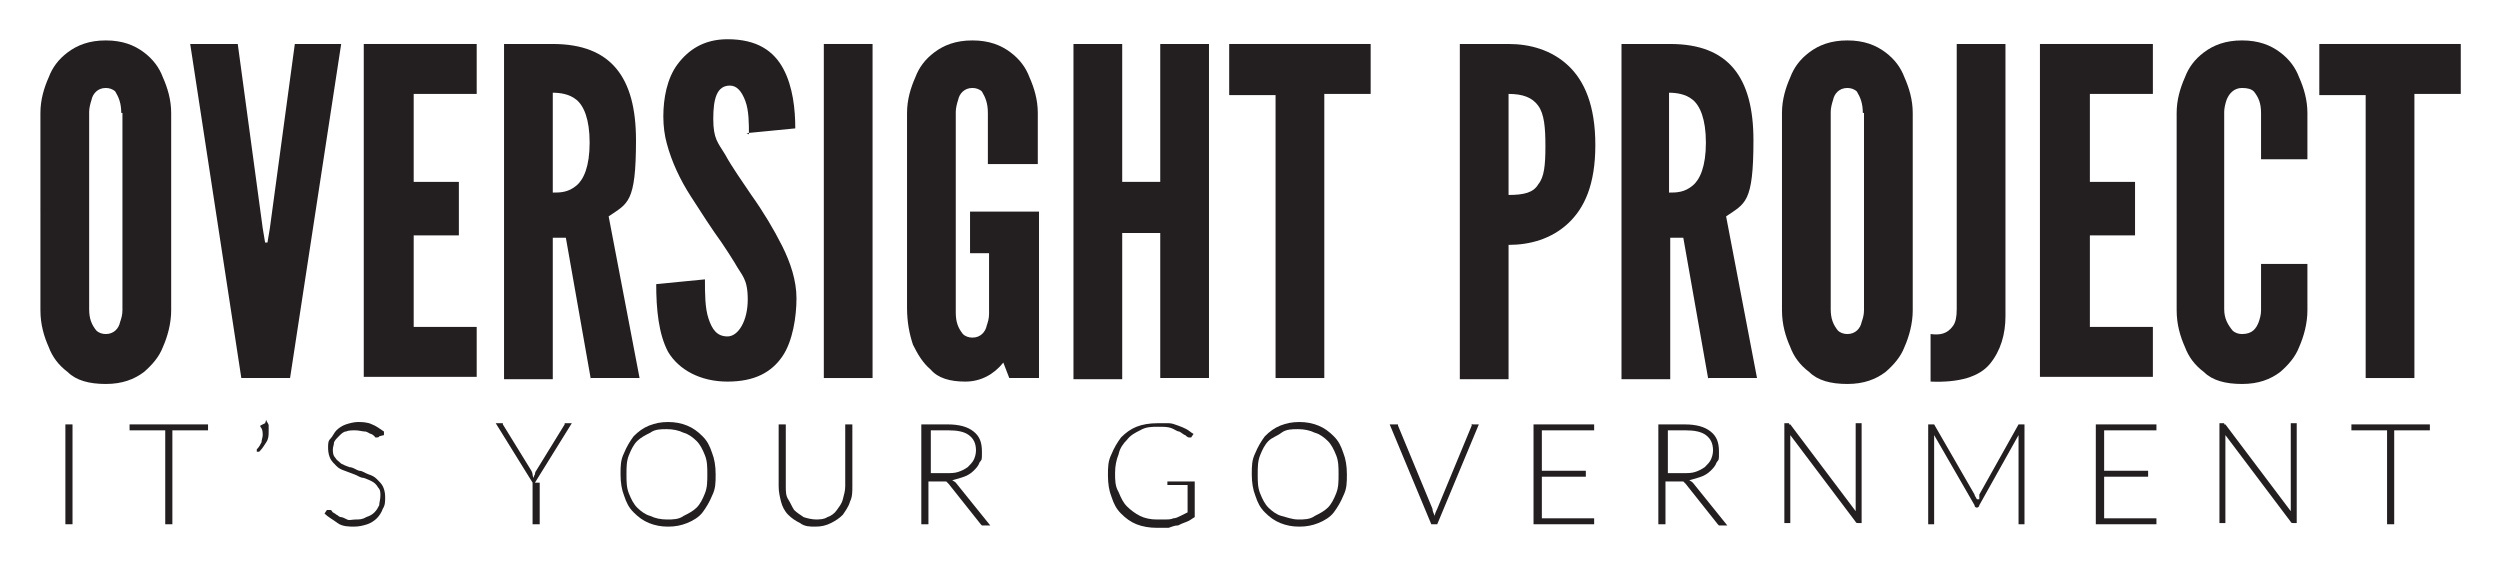
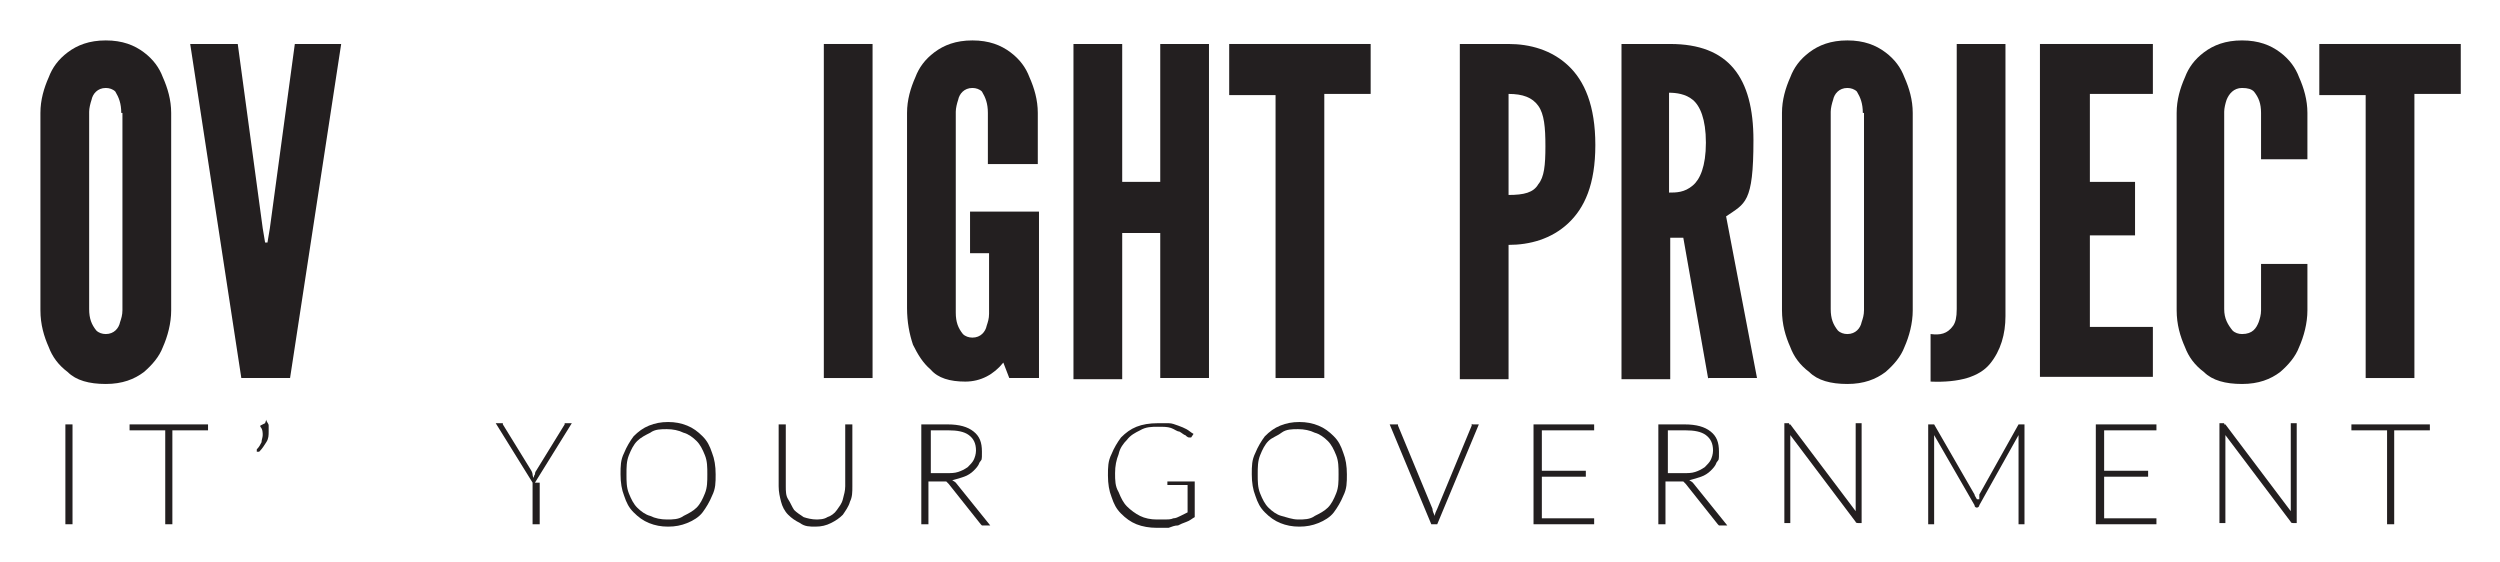
<svg xmlns="http://www.w3.org/2000/svg" id="Layer_1" version="1.1" viewBox="0 0 210.3 47.3">
  <defs>
    <style> .st0 { fill: #231f20; } </style>
  </defs>
  <g>
    <path class="st0" d="M14.4,26.1c0,1.1-.3,2.2-.7,3.1-.3.8-.9,1.5-1.6,2.1-.8.6-1.8,1-3.2,1s-2.5-.3-3.2-1c-.8-.6-1.3-1.3-1.6-2.1-.4-.9-.7-1.9-.7-3.1V9.5c0-1.1.3-2.1.7-3,.3-.8.8-1.5,1.6-2.1s1.8-1,3.2-1,2.4.4,3.2,1,1.3,1.3,1.6,2.1c.4.9.7,1.9.7,3v16.6ZM10.2,9.5c0-.8-.2-1.3-.5-1.8-.2-.2-.5-.3-.8-.3-.7,0-1.1.5-1.2,1-.1.3-.2.7-.2,1v16.6c0,.8.2,1.3.6,1.8.2.2.5.3.8.3.7,0,1.1-.5,1.2-1,.1-.3.2-.6.2-1V9.5Z" />
    <path class="st0" d="M24.7,3.7h4l-4.3,28.1h-4.1L16,3.7h4l2.1,15.5.2,1.2h.2l.2-1.2,2.1-15.5Z" />
-     <path class="st0" d="M30.6,3.7h9.5v4.2h-5.3v7.4h3.8v4.5h-3.8v7.7h5.3v4.2h-9.5V3.7Z" />
-     <path class="st0" d="M49.7,31.9l-2.1-11.9h-1.1v11.9h-4.1V3.7h4.1c4.9,0,7,2.8,7,8.1s-.7,5.3-2.3,6.4l2.6,13.6h-4.1ZM46.5,16.2c.6,0,1.3,0,2-.6.6-.5,1.1-1.6,1.1-3.6s-.5-3.1-1.1-3.6c-.6-.5-1.4-.6-2-.6v8.3Z" />
-     <path class="st0" d="M63,11.3c0-.9,0-2-.3-2.8-.3-.8-.7-1.3-1.3-1.3-1.1,0-1.4,1.1-1.4,2.8s.4,2,1,3c.6,1.1,1.4,2.2,2.2,3.4,1,1.4,1.9,2.9,2.6,4.3s1.2,2.9,1.2,4.4-.3,3.6-1.2,4.9c-.9,1.3-2.3,2.1-4.6,2.1s-4.1-1-5-2.5c-.8-1.5-1-3.6-1-5.7l4.1-.4c0,1.2,0,2.4.3,3.3.3.9.7,1.5,1.6,1.5s1.7-1.3,1.7-3.1-.5-2-1.1-3.1c-.3-.5-.7-1.1-1.1-1.7-.8-1.1-1.7-2.5-2.6-3.9s-1.6-2.9-2-4.4c-.2-.7-.3-1.5-.3-2.3,0-1.5.3-3.2,1.2-4.4.9-1.2,2.2-2.1,4.2-2.1,2.5,0,3.9,1,4.7,2.5.8,1.5,1,3.4,1,5l-4.1.4Z" />
    <path class="st0" d="M69.3,3.7h4.1v28.1h-4.1V3.7Z" />
    <path class="st0" d="M83.1,13.8v-4.3c0-.8-.2-1.3-.5-1.8-.2-.2-.5-.3-.8-.3-.7,0-1.1.5-1.2,1-.1.3-.2.7-.2,1v16.9c0,.8.2,1.3.6,1.8.2.2.5.3.8.3.7,0,1.1-.5,1.2-1,.1-.3.2-.6.2-1v-5.1h-1.6v-3.5h5.8v14h-2.5l-.5-1.3c-.8,1-1.9,1.6-3.2,1.6s-2.3-.3-2.9-1c-.7-.6-1.1-1.3-1.5-2.1-.3-.9-.5-1.9-.5-3.1V9.5c0-1.1.3-2.1.7-3,.3-.8.8-1.5,1.6-2.1s1.8-1,3.2-1,2.4.4,3.2,1,1.3,1.3,1.6,2.1c.4.9.7,1.9.7,3v4.3h-4.1Z" />
    <path class="st0" d="M97.6,19.6h-3.2v12.3h-4.1V3.7h4.1v11.6h3.2V3.7h4.1v28.1h-4.1v-12.3Z" />
    <path class="st0" d="M103.4,8V3.7h11.9v4.2h-3.9v23.9h-4.1V8h-3.9Z" />
    <path class="st0" d="M122.8,3.7h4.1c1.8,0,3.6.5,5,1.8,1.4,1.3,2.3,3.4,2.3,6.7s-.9,5.3-2.3,6.6c-1.4,1.3-3.2,1.8-5,1.8v11.3h-4.1V3.7ZM126.9,16.4c1.3,0,2.1-.2,2.5-.9.5-.6.6-1.6.6-3.2s-.1-2.7-.6-3.4c-.5-.7-1.3-1-2.5-1v8.5Z" />
    <path class="st0" d="M143.7,31.9l-2.1-11.9h-1.1v11.9h-4.1V3.7h4.1c4.9,0,7,2.8,7,8.1s-.7,5.3-2.3,6.4l2.6,13.6h-4.1ZM140.4,16.2c.6,0,1.3,0,2-.6.6-.5,1.1-1.6,1.1-3.6s-.5-3.1-1.1-3.6c-.6-.5-1.4-.6-2-.6v8.3Z" />
    <path class="st0" d="M160.9,26.1c0,1.1-.3,2.2-.7,3.1-.3.8-.9,1.5-1.6,2.1-.8.6-1.8,1-3.2,1s-2.5-.3-3.2-1c-.8-.6-1.3-1.3-1.6-2.1-.4-.9-.7-1.9-.7-3.1V9.5c0-1.1.3-2.1.7-3,.3-.8.8-1.5,1.6-2.1s1.8-1,3.2-1,2.4.4,3.2,1,1.3,1.3,1.6,2.1c.4.9.7,1.9.7,3v16.6ZM156.7,9.5c0-.8-.2-1.3-.5-1.8-.2-.2-.5-.3-.8-.3-.7,0-1.1.5-1.2,1-.1.3-.2.7-.2,1v16.6c0,.8.2,1.3.6,1.8.2.2.5.3.8.3.7,0,1.1-.5,1.2-1,.1-.3.2-.6.2-1V9.5Z" />
    <path class="st0" d="M162.4,28.1c.8.1,1.4,0,1.9-.7.2-.3.3-.7.3-1.4V3.7h4.1v22.9c0,1.5-.4,2.9-1.3,4s-2.6,1.6-5,1.5v-4.1Z" />
    <path class="st0" d="M171.6,3.7h9.5v4.2h-5.3v7.4h3.8v4.5h-3.8v7.7h5.3v4.2h-9.5V3.7Z" />
    <path class="st0" d="M194.1,22.2v3.9c0,1.1-.3,2.2-.7,3.1-.3.8-.9,1.5-1.6,2.1-.8.6-1.8,1-3.2,1s-2.5-.3-3.2-1c-.8-.6-1.3-1.3-1.6-2.1-.4-.9-.7-1.9-.7-3.1V9.5c0-1.1.3-2.1.7-3,.3-.8.8-1.5,1.6-2.1s1.8-1,3.2-1,2.4.4,3.2,1,1.3,1.3,1.6,2.1c.4.9.7,1.9.7,3v3.9h-3.9v-3.9c0-.8-.2-1.3-.6-1.8-.2-.2-.5-.3-1-.3-.7,0-1.1.5-1.3,1-.1.3-.2.7-.2,1v16.6c0,.8.3,1.3.7,1.8.2.2.5.3.8.3.9,0,1.2-.5,1.4-1,.1-.3.2-.6.2-1v-3.9h3.9Z" />
    <path class="st0" d="M195.1,8V3.7h11.9v4.2h-3.9v23.9h-4.1V8h-3.9Z" />
  </g>
  <g>
    <path class="st0" d="M6.1,44.1h-.6v-8.4h.6v8.4Z" />
    <path class="st0" d="M17.5,35.7v.5h-3v7.9h-.6v-7.9h-3v-.5h6.6Z" />
    <path class="st0" d="M22.4,35.3c0,.2.2.3.2.5,0,.1,0,.3,0,.5,0,.3,0,.6-.2.9-.2.3-.3.5-.6.8h-.2c0-.1,0-.2,0-.2s0,0,0,0c.2-.2.3-.4.4-.6,0-.2.1-.4.1-.6s0-.5-.2-.7c0,0,0,0,0,0,0,0,0,0,0-.1l.4-.2Z" />
-     <path class="st0" d="M31.9,36.7c0,0,0,.1-.2.1s-.1,0-.2-.1c0,0-.2-.2-.3-.2s-.3-.2-.5-.2c-.2,0-.5-.1-.8-.1s-.6,0-.8.1c-.2,0-.4.2-.6.4-.2.2-.3.3-.4.5,0,.2-.1.4-.1.6s0,.5.2.7c.1.2.3.3.5.5.2.1.4.2.7.3.3,0,.5.2.8.3.3,0,.5.2.8.3.3.1.5.2.7.4.2.2.4.4.5.6.1.2.2.5.2.9s0,.7-.2,1c-.1.3-.3.6-.5.8s-.5.4-.8.5c-.3.1-.7.2-1.1.2s-1,0-1.4-.3-.8-.5-1.1-.8l.2-.3c0,0,.1,0,.2,0s0,0,.1,0,.1.1.2.2c0,0,.2.1.3.2.1,0,.2.2.4.2.1,0,.3.1.5.2s.4,0,.7,0,.6,0,.9-.2c.3-.1.5-.2.7-.4s.3-.4.4-.6c0-.2.1-.5.1-.8s0-.5-.2-.7c-.1-.2-.3-.4-.5-.5-.2-.1-.4-.2-.7-.3-.3,0-.5-.2-.8-.3s-.5-.2-.8-.3c-.3-.1-.5-.2-.7-.4-.2-.2-.4-.4-.5-.6-.1-.2-.2-.5-.2-.9s0-.6.2-.8.3-.5.5-.7c.2-.2.5-.4.8-.5.3-.1.7-.2,1-.2s.8,0,1.2.2c.3.1.7.4,1,.6v.3Z" />
    <path class="st0" d="M45.4,40.6v3.5h-.6v-3.5l-3.1-5h.5c0,0,.1,0,.1,0,0,0,0,0,0,.1l2.4,3.9c0,0,.1.2.1.3,0,0,0,.2.1.3,0,0,0-.2.1-.3,0,0,0-.2.1-.3l2.4-3.9s0,0,0-.1c0,0,0,0,.1,0h.5l-3.1,5Z" />
    <path class="st0" d="M60.2,39.9c0,.7,0,1.2-.3,1.8-.2.5-.5,1-.8,1.4s-.8.7-1.3.9c-.5.2-1,.3-1.6.3s-1.1-.1-1.6-.3c-.5-.2-.9-.5-1.3-.9-.4-.4-.6-.8-.8-1.4-.2-.5-.3-1.1-.3-1.8s0-1.2.3-1.8c.2-.5.5-1,.8-1.4.4-.4.8-.7,1.3-.9.5-.2,1-.3,1.6-.3s1.1.1,1.6.3c.5.2.9.5,1.3.9s.6.8.8,1.4c.2.5.3,1.1.3,1.8ZM59.5,39.9c0-.6,0-1.1-.2-1.6s-.4-.9-.7-1.2c-.3-.3-.7-.6-1.1-.7-.4-.2-.9-.3-1.4-.3s-1,0-1.4.3c-.4.2-.8.4-1.1.7-.3.3-.5.7-.7,1.2s-.2,1-.2,1.6,0,1.1.2,1.6.4.9.7,1.2c.3.3.7.6,1.1.7.4.2.9.3,1.4.3s1,0,1.4-.3c.4-.2.8-.4,1.1-.7.3-.3.5-.7.7-1.2s.2-1,.2-1.6Z" />
    <path class="st0" d="M68.5,43.7c.4,0,.8,0,1.1-.2.3-.1.6-.3.8-.6s.4-.5.5-.9.2-.7.2-1.1v-5.2h.6v5.2c0,.5,0,.9-.2,1.3-.1.4-.4.8-.6,1.1-.3.3-.6.5-1,.7-.4.2-.8.3-1.3.3s-.9,0-1.3-.3c-.4-.2-.7-.4-1-.7-.3-.3-.5-.7-.6-1.1-.1-.4-.2-.8-.2-1.3v-5.2h.6v5.2c0,.4,0,.8.2,1.1s.3.6.5.9c.2.2.5.4.8.6.3.1.7.2,1.1.2Z" />
    <path class="st0" d="M78.1,40.3v3.8h-.6v-8.4h2.2c1,0,1.7.2,2.2.6.5.4.7.9.7,1.7s0,.6-.2.9c-.1.3-.3.5-.5.7s-.5.4-.8.5c-.3.1-.6.2-1,.3,0,0,.2.1.3.2l2.9,3.6h-.5c0,0-.1,0-.2,0,0,0,0,0-.1-.1l-2.7-3.4c0,0-.1-.1-.2-.2,0,0-.2,0-.4,0h-1.1ZM78.1,39.8h1.5c.4,0,.7,0,1-.1s.5-.2.8-.4c.2-.2.4-.4.5-.6.1-.2.2-.5.2-.8,0-.6-.2-1-.6-1.3s-1-.4-1.7-.4h-1.5v3.7Z" />
    <path class="st0" d="M97.2,43.7c.3,0,.6,0,.8,0,.2,0,.5,0,.7-.1.2,0,.4-.1.6-.2s.4-.2.6-.3v-2.3h-1.6s0,0-.1,0c0,0,0,0,0,0v-.3h2.3v3c-.2.1-.4.3-.7.4s-.5.2-.7.3c-.3,0-.5.1-.8.2-.3,0-.6,0-1,0-.6,0-1.2-.1-1.7-.3-.5-.2-.9-.5-1.3-.9-.4-.4-.6-.8-.8-1.4-.2-.5-.3-1.1-.3-1.8s0-1.2.3-1.8c.2-.5.5-1,.8-1.4.4-.4.8-.7,1.3-.9.5-.2,1.1-.3,1.8-.3s.6,0,.9,0c.3,0,.5.1.8.2s.5.2.7.3c.2.1.4.3.6.4l-.2.3c0,0,0,0-.1,0s0,0-.1,0c0,0-.1,0-.3-.2-.1,0-.3-.2-.5-.3-.2,0-.4-.2-.7-.3s-.6-.1-1.1-.1-1,0-1.5.3c-.4.2-.8.4-1.1.8-.3.3-.6.7-.7,1.2-.2.5-.3,1-.3,1.6s0,1.1.3,1.6c.2.5.4.9.7,1.2.3.3.7.6,1.1.8.4.2.9.3,1.4.3Z" />
    <path class="st0" d="M113.3,39.9c0,.7,0,1.2-.3,1.8-.2.5-.5,1-.8,1.4s-.8.7-1.3.9c-.5.2-1,.3-1.6.3s-1.1-.1-1.6-.3c-.5-.2-.9-.5-1.3-.9-.4-.4-.6-.8-.8-1.4-.2-.5-.3-1.1-.3-1.8s0-1.2.3-1.8c.2-.5.5-1,.8-1.4.4-.4.8-.7,1.3-.9.5-.2,1-.3,1.6-.3s1.1.1,1.6.3c.5.2.9.5,1.3.9s.6.8.8,1.4c.2.5.3,1.1.3,1.8ZM112.6,39.9c0-.6,0-1.1-.2-1.6s-.4-.9-.7-1.2c-.3-.3-.7-.6-1.1-.7-.4-.2-.9-.3-1.4-.3s-1,0-1.4.3-.8.4-1.1.7c-.3.3-.5.7-.7,1.2s-.2,1-.2,1.6,0,1.1.2,1.6.4.9.7,1.2c.3.3.7.6,1.1.7s.9.3,1.4.3,1,0,1.4-.3c.4-.2.8-.4,1.1-.7.3-.3.5-.7.7-1.2s.2-1,.2-1.6Z" />
    <path class="st0" d="M117,35.7h.5c0,0,.1,0,.1,0,0,0,0,0,0,.1l2.9,7c0,.2.1.4.2.6,0-.2.1-.4.2-.6l2.9-7s0,0,0-.1,0,0,.1,0h.5l-3.5,8.4h-.5l-3.5-8.4Z" />
    <path class="st0" d="M134.1,35.7v.5h-4.4v3.4h3.7v.5h-3.7v3.5h4.4v.5h-5.1v-8.4h5.1Z" />
    <path class="st0" d="M140.1,40.3v3.8h-.6v-8.4h2.2c1,0,1.7.2,2.2.6.5.4.7.9.7,1.7s0,.6-.2.9c-.1.3-.3.5-.5.7s-.5.4-.8.5c-.3.1-.6.2-1,.3,0,0,.2.1.3.2l2.9,3.6h-.5c0,0-.1,0-.2,0,0,0,0,0-.1-.1l-2.7-3.4c0,0-.1-.1-.2-.2,0,0-.2,0-.4,0h-1.1ZM140.1,39.8h1.5c.4,0,.7,0,1-.1s.5-.2.8-.4c.2-.2.4-.4.5-.6.1-.2.2-.5.2-.8,0-.6-.2-1-.6-1.3s-1-.4-1.7-.4h-1.5v3.7Z" />
    <path class="st0" d="M150.5,35.7s0,0,.1,0l5.5,7.3c0-.1,0-.2,0-.3v-7.1h.5v8.4h-.3c0,0-.2,0-.2-.1l-5.5-7.3c0,.1,0,.2,0,.3v7.1h-.5v-8.4h.3c0,0,0,0,.1,0Z" />
    <path class="st0" d="M166.5,42c0,0,0-.1,0-.2,0,0,0-.1,0-.2l3.3-5.9c0,0,0,0,0,0,0,0,0,0,.1,0h.4v8.4h-.5v-7.2c0-.1,0-.2,0-.3l-3.3,5.9c0,.1-.1.2-.2.2h0c0,0-.2,0-.2-.2l-3.4-5.9c0,.1,0,.2,0,.3v7.2h-.5v-8.4h.4c0,0,.1,0,.1,0,0,0,0,0,0,0l3.4,5.9c0,.1.1.2.2.4Z" />
    <path class="st0" d="M181.4,35.7v.5h-4.4v3.4h3.7v.5h-3.7v3.5h4.4v.5h-5.1v-8.4h5.1Z" />
    <path class="st0" d="M187.1,35.7s0,0,.1,0l5.5,7.3c0-.1,0-.2,0-.3v-7.1h.5v8.4h-.3c0,0-.2,0-.2-.1l-5.5-7.3c0,.1,0,.2,0,.3v7.1h-.5v-8.4h.3c0,0,0,0,.1,0Z" />
    <path class="st0" d="M204.4,35.7v.5h-3v7.9h-.6v-7.9h-3v-.5h6.6Z" />
  </g>
</svg>